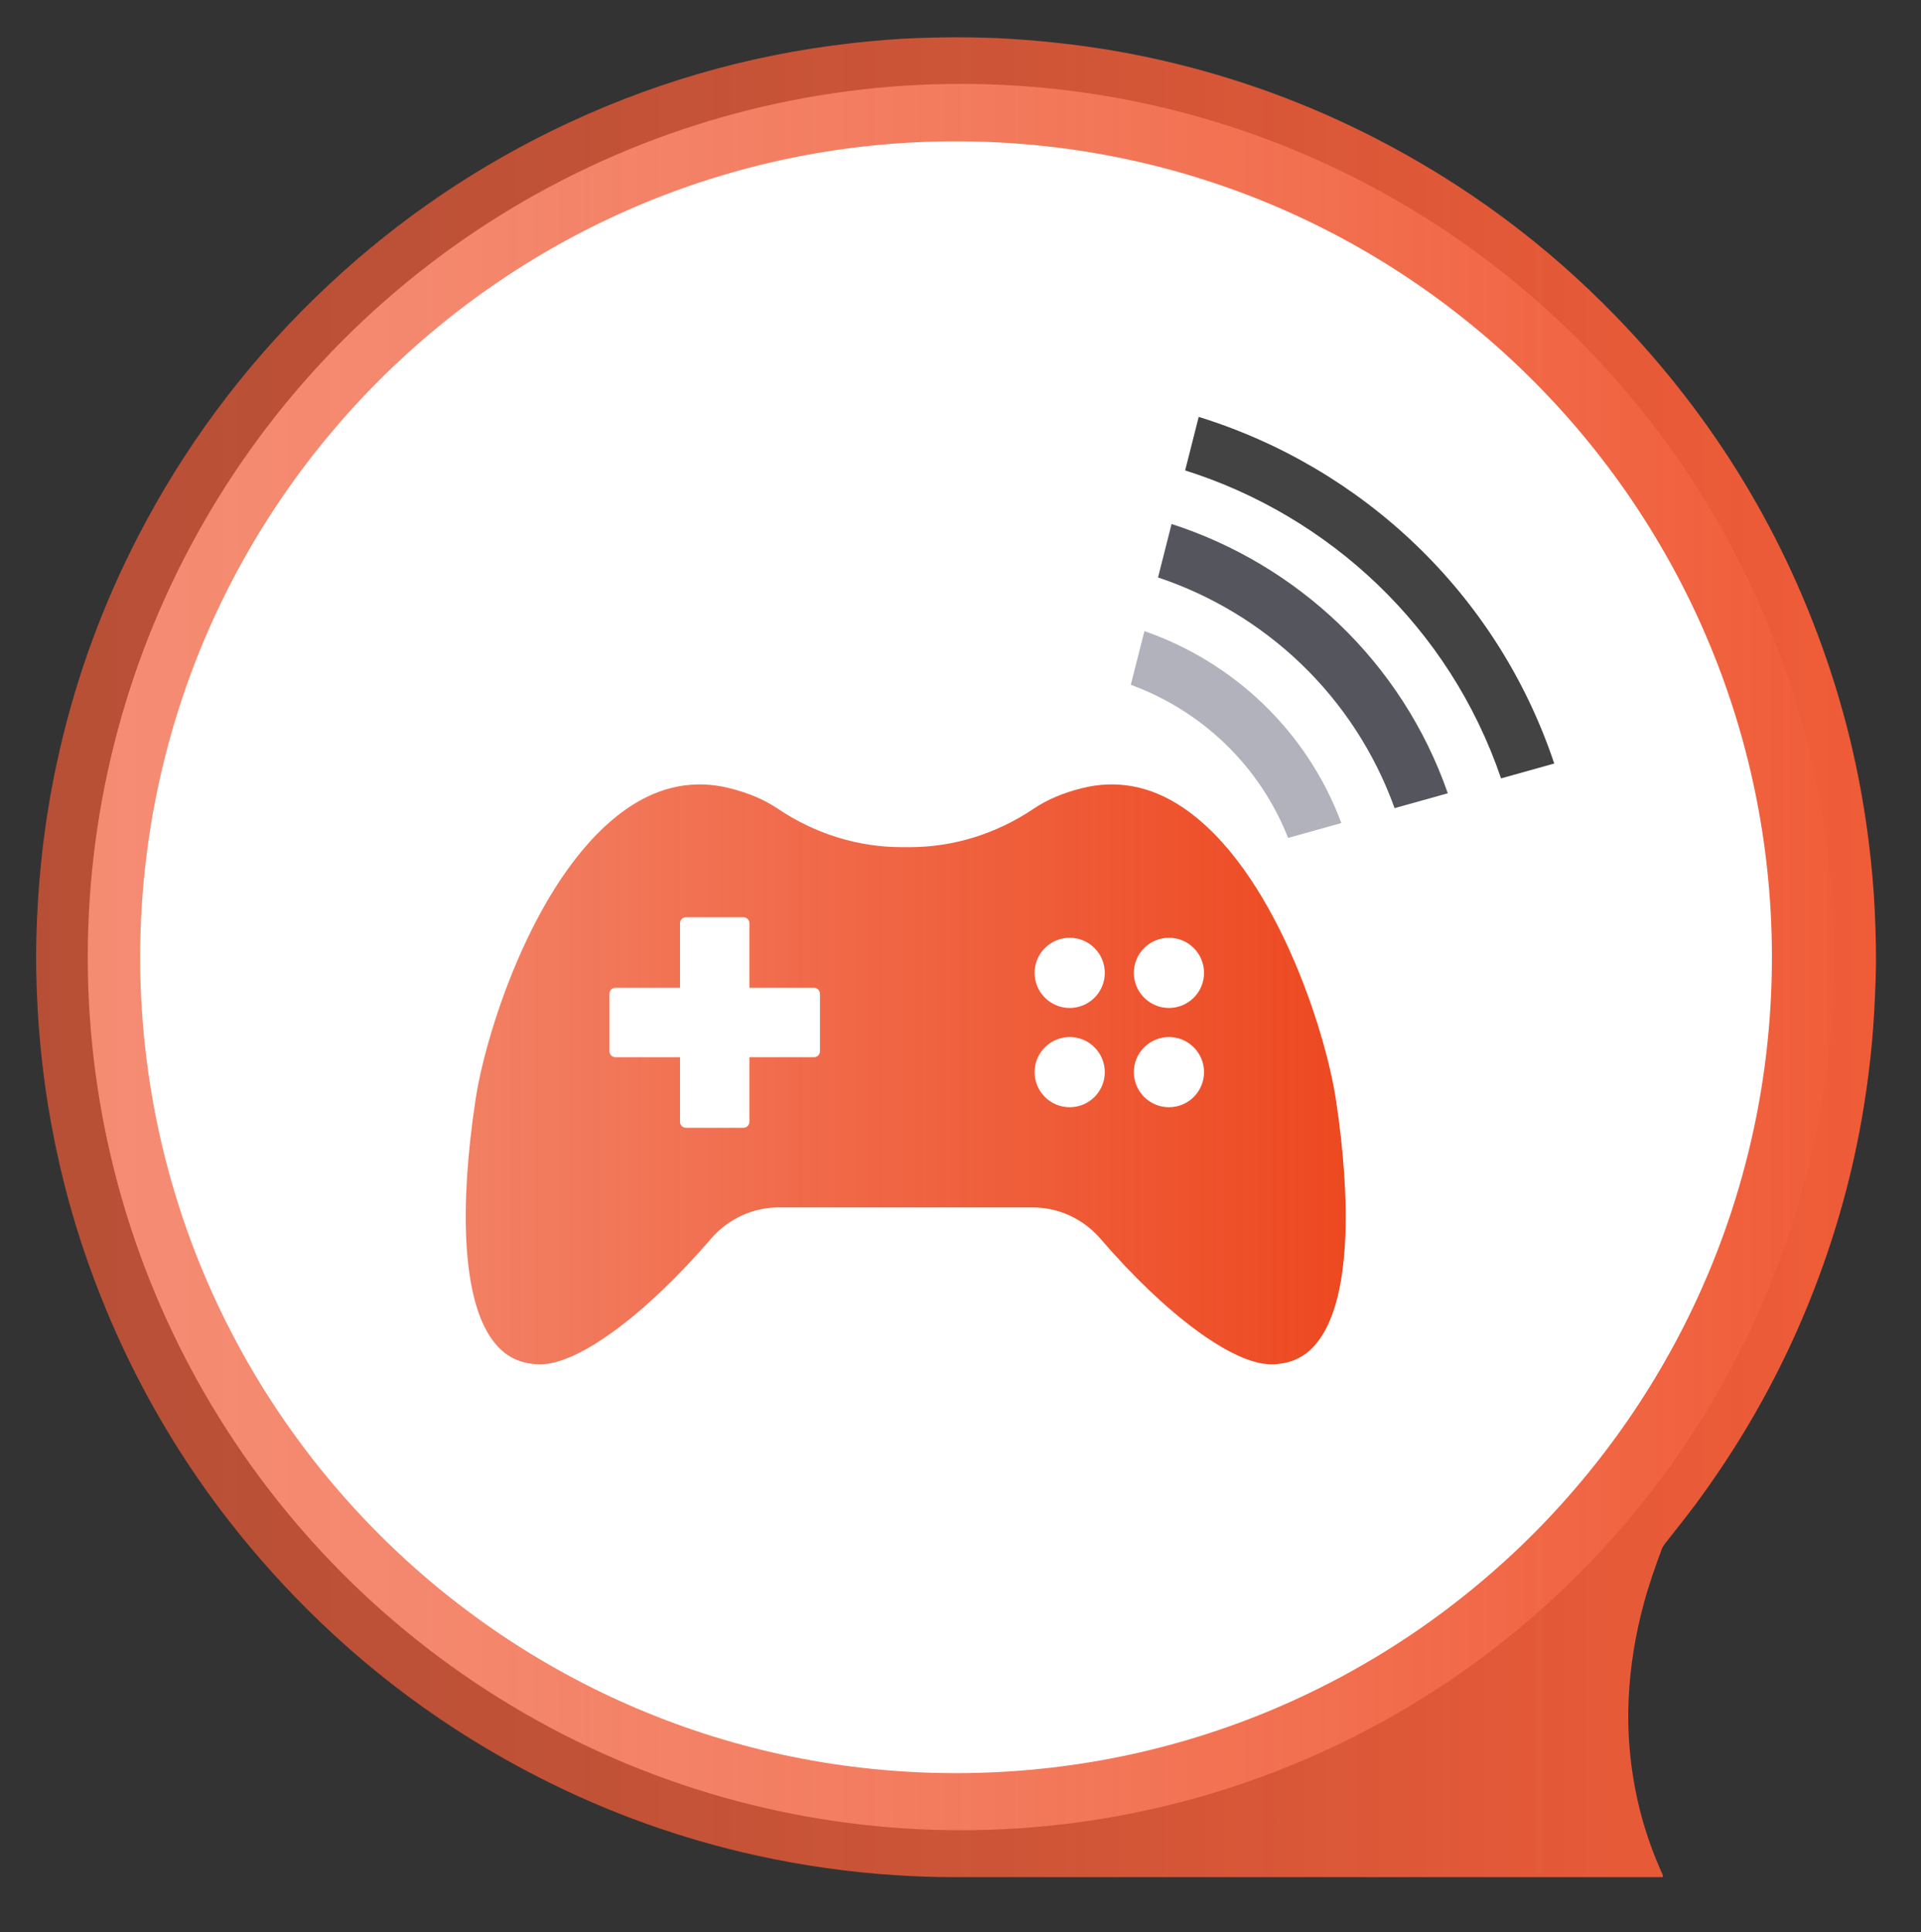
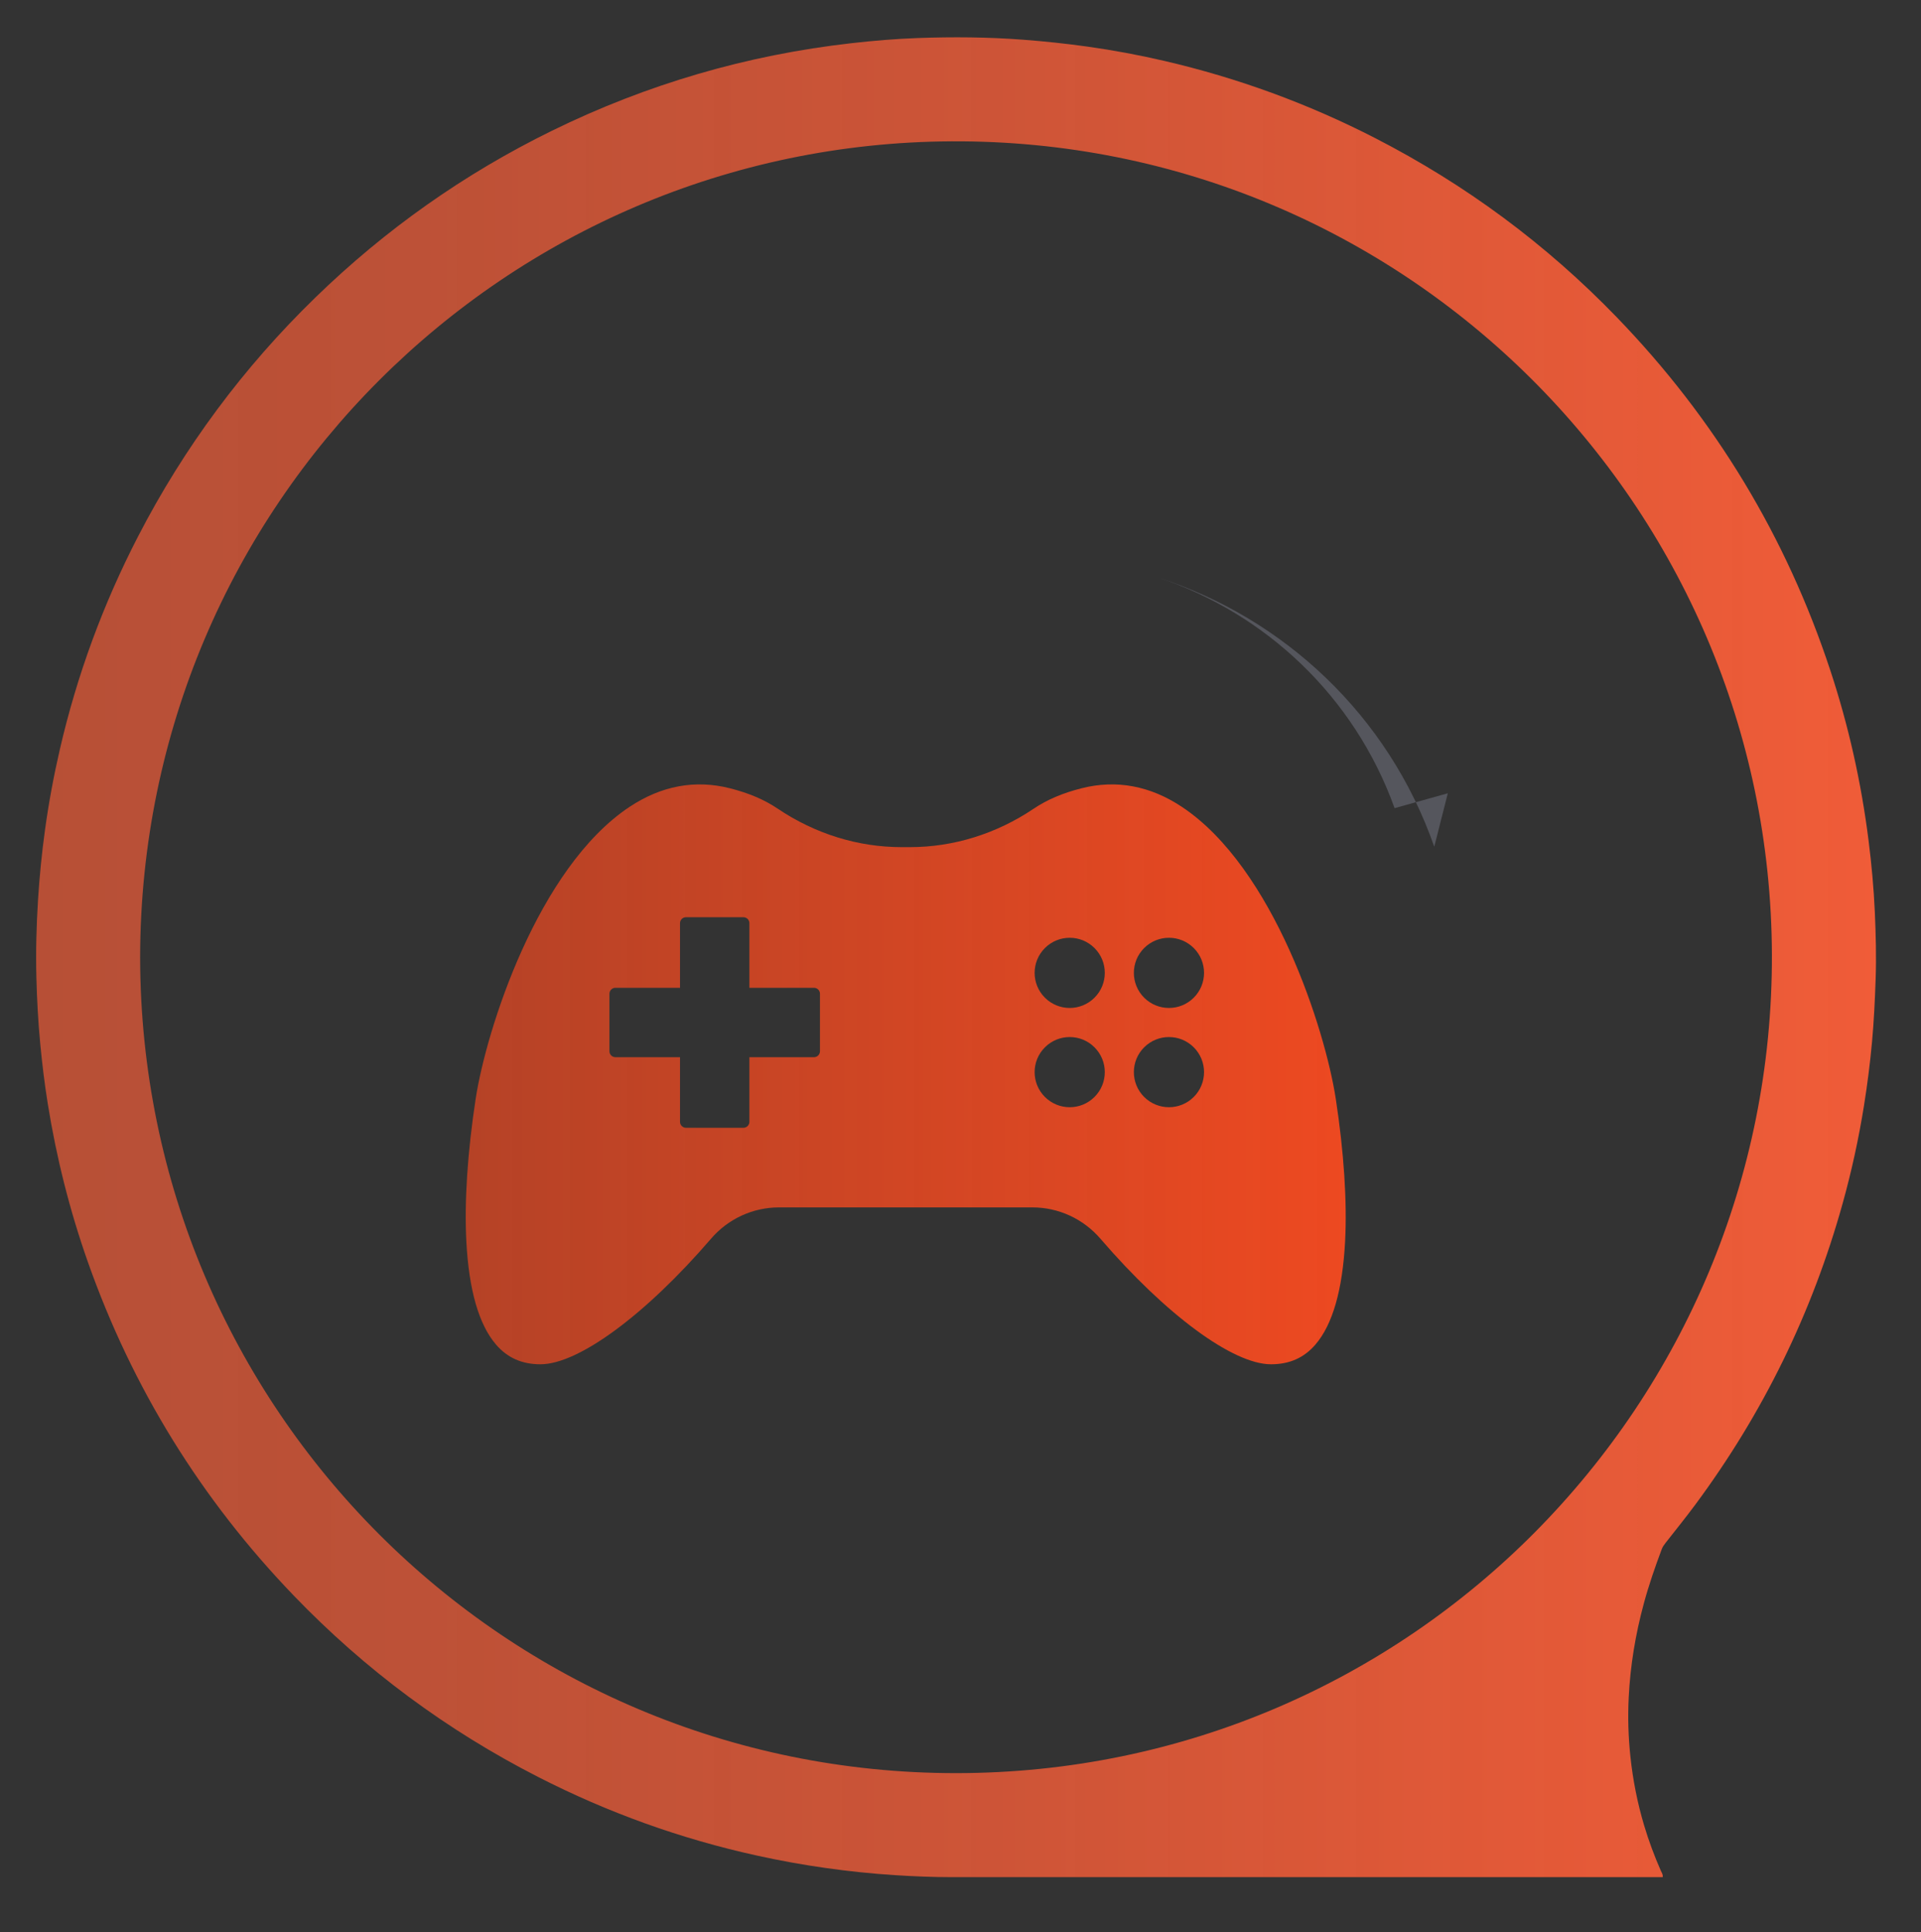
<svg xmlns="http://www.w3.org/2000/svg" id="katman_1" data-name="katman 1" viewBox="0 0 2472.04 2486.34">
  <rect x="0" y="0" width="2472.04" height="2486.34" fill="#333333" stroke="none" />
  <defs>
    <style>
      .cls-1 {
        fill: #434343;
      }

      .cls-1, .cls-2, .cls-3, .cls-4, .cls-5, .cls-6 {
        stroke-width: 0px;
      }

      .cls-2 {
        fill: #b1b2bb;
      }

      .cls-3 {
        fill: url(#_未命名漸層_5);
      }

      .cls-4 {
        fill: url(#_未命名漸層_3);
      }

      .cls-5 {
        fill: #fff;
      }

      .cls-6 {
        fill: #55565d;
      }
    </style>
    <linearGradient id="_未命名漸層_3" data-name="未命名漸層 3" x1="599.35" y1="1382.35" x2="1731.73" y2="1382.35" gradientUnits="userSpaceOnUse">
      <stop offset="0" stop-color="#ed4921" stop-opacity=".7" />
      <stop offset="1" stop-color="#ed4921" />
    </linearGradient>
    <linearGradient id="_未命名漸層_5" data-name="未命名漸層 5" x1="46.51" y1="1231.65" x2="2414.14" y2="1231.65" gradientUnits="userSpaceOnUse">
      <stop offset="0" stop-color="#f05c38" stop-opacity=".7" />
      <stop offset=".21" stop-color="#f05c38" stop-opacity=".73" />
      <stop offset=".53" stop-color="#f05c38" stop-opacity=".82" />
      <stop offset=".92" stop-color="#f05c38" stop-opacity=".97" />
      <stop offset="1" stop-color="#f05c38" />
    </linearGradient>
  </defs>
-   <circle class="cls-5" cx="1236.46" cy="1231.44" r="1123.51" />
  <path class="cls-4" d="M1718.96,1413.91c-13.56-88.7-79.8-297.23-198.02-375.72-40.91-27.16-84.3-35.23-128.97-23.98-24.39,6.15-44.59,14.75-61.75,26.31-48.11,32.38-103.27,49.49-159.52,49.49h-10.34c-56.24,0-111.41-17.11-159.52-49.49-17.17-11.56-37.36-20.16-61.75-26.31-44.67-11.25-88.06-3.18-128.97,23.98-118.22,78.5-184.46,287.03-198.02,375.72-10.52,68.83-14.66,132.33-11.97,183.6,3.27,62.26,16.1,106.84,38.12,132.48,14.69,17.1,33.41,25.42,57.25,25.42,48.84,0,135-63.43,219.51-161.6,22.02-25.59,53.91-40.26,87.51-40.26h326.02c33.59,0,65.49,14.68,87.51,40.26,84.51,98.17,170.67,161.6,219.51,161.6,23.83,0,42.55-8.31,57.25-25.42,22.02-25.64,34.84-70.22,38.12-132.48,2.69-51.27-1.46-114.77-11.97-183.6ZM1055.18,1352.6c0,4.25-3.44,7.69-7.69,7.69h-83.12v83.12c0,4.25-3.45,7.7-7.7,7.7h-73.91c-4.25,0-7.69-3.45-7.69-7.7v-83.12h-83.12c-4.25,0-7.7-3.44-7.7-7.69v-73.91c0-4.25,3.45-7.7,7.7-7.7h83.12v-83.12c0-4.25,3.44-7.69,7.69-7.69h73.91c4.25,0,7.7,3.44,7.7,7.69v83.12h83.12c4.25,0,7.69,3.45,7.69,7.7v73.91ZM1408.48,1411.44c-17.63,17.63-46.22,17.63-63.85,0-17.64-17.64-17.64-46.23,0-63.86,17.63-17.63,46.22-17.63,63.85,0,17.64,17.63,17.64,46.22,0,63.86ZM1408.48,1283.71c-17.63,17.63-46.22,17.63-63.85,0-17.64-17.63-17.64-46.23,0-63.86,17.63-17.63,46.22-17.63,63.85,0,17.64,17.63,17.64,46.23,0,63.86ZM1536.2,1411.44c-17.63,17.63-46.22,17.63-63.86,0-17.63-17.64-17.63-46.23,0-63.86,17.64-17.63,46.23-17.63,63.86,0,17.63,17.63,17.63,46.22,0,63.86ZM1536.2,1283.71c-17.63,17.63-46.22,17.63-63.86,0-17.63-17.63-17.63-46.23,0-63.86,17.64-17.63,46.23-17.63,63.86,0,17.63,17.63,17.63,46.23,0,63.86Z" />
-   <path class="cls-1" d="M2000.07,982.41l-68.44,19.13c-66.38-194.82-221.29-337.81-406.53-396.26l17.45-68.87c209.04,64.66,383.92,225.91,457.52,446Z" />
-   <path class="cls-6" d="M1863.11,1020.7l-68.49,19.14c-51.85-144.32-166.75-250.93-304.42-296.83l17.44-68.8c161.45,52.2,296.33,176.94,355.48,346.49Z" />
-   <path class="cls-2" d="M1726.12,1058.99l-68.51,19.15c-36.97-93.95-112.29-163.98-202.42-197.04l17.5-69.05c113.89,39.54,208.96,127.83,253.43,246.94Z" />
+   <path class="cls-6" d="M1863.11,1020.7l-68.49,19.14c-51.85-144.32-166.75-250.93-304.42-296.83c161.45,52.2,296.33,176.94,355.48,346.49Z" />
  <path class="cls-3" d="M2130.08,2415.28c-301.87,0-603.74,0-905.61.02-24.51,0-48.97-1.02-73.43-2.6-29.1-1.88-58.07-4.91-86.95-8.94-30.09-4.2-59.94-9.6-89.61-16.11-98.35-21.59-192.32-55.38-281.96-101.23-117.76-60.23-222.62-137.92-314.32-233.2-119.3-123.96-207.8-267.04-265.09-429.33-23.45-66.44-40.53-134.51-51.69-204.06-4.07-25.39-7.15-50.91-9.6-76.52-2.73-28.55-4.26-57.16-5-85.81-.85-33.32.05-66.62,2.13-99.9,1.86-29.84,4.82-59.55,8.88-89.17,4.79-34.96,11.21-69.6,19.14-103.98,22.06-95.7,55.7-187.15,100.78-274.38,59.34-114.81,135.42-217.22,228.11-307.28,90.16-87.6,191.62-159.26,304.49-214.59,122.08-59.84,250.71-97.44,385.85-112.68,28.25-3.19,56.57-5.56,84.96-6.58,45.07-1.62,90.13-1.27,135.14,2.14,27.85,2.11,55.6,5.03,83.26,8.92,33.24,4.67,66.21,10.8,98.89,18.4,94.42,21.94,184.81,54.95,271.06,99.24,116.31,59.73,220.09,136.46,310.94,230.46,126.33,130.72,218.23,282.39,275.1,455.13,23.42,71.13,39.64,143.91,49.01,218.22,3.86,30.64,6.71,61.37,8.07,92.2,1.26,28.63,2.05,57.27,1.05,85.96-.95,27.18-2.21,54.32-4.7,81.42-2.51,27.33-5.98,54.51-10.31,81.61-6.78,42.35-15.89,84.2-27.38,125.51-39.22,141.01-102.5,270.29-189.65,387.84-12.4,16.72-25.52,32.91-38.35,49.31-1.97,2.52-3.78,5.07-4.91,8.11-8.58,22.94-16.6,46.05-23,69.72-10.73,39.62-17.45,79.89-19.46,120.88-1.25,25.47-.53,50.92,2.19,76.33,3.21,30.04,9.01,59.52,17.64,88.46,5.96,19.97,13.23,39.45,21.62,58.52,1.05,2.38,2.86,4.6,2.26,7.97h-9.55ZM1230.52,2281.48c585.37-.22,1051.49-476.2,1049.66-1053.14-1.83-577.95-472.37-1049.44-1055.58-1046.5-573.25,2.89-1043.3,467.41-1044.28,1049.85.81,580.99,470.27,1050.01,1050.2,1049.79Z" />
</svg>